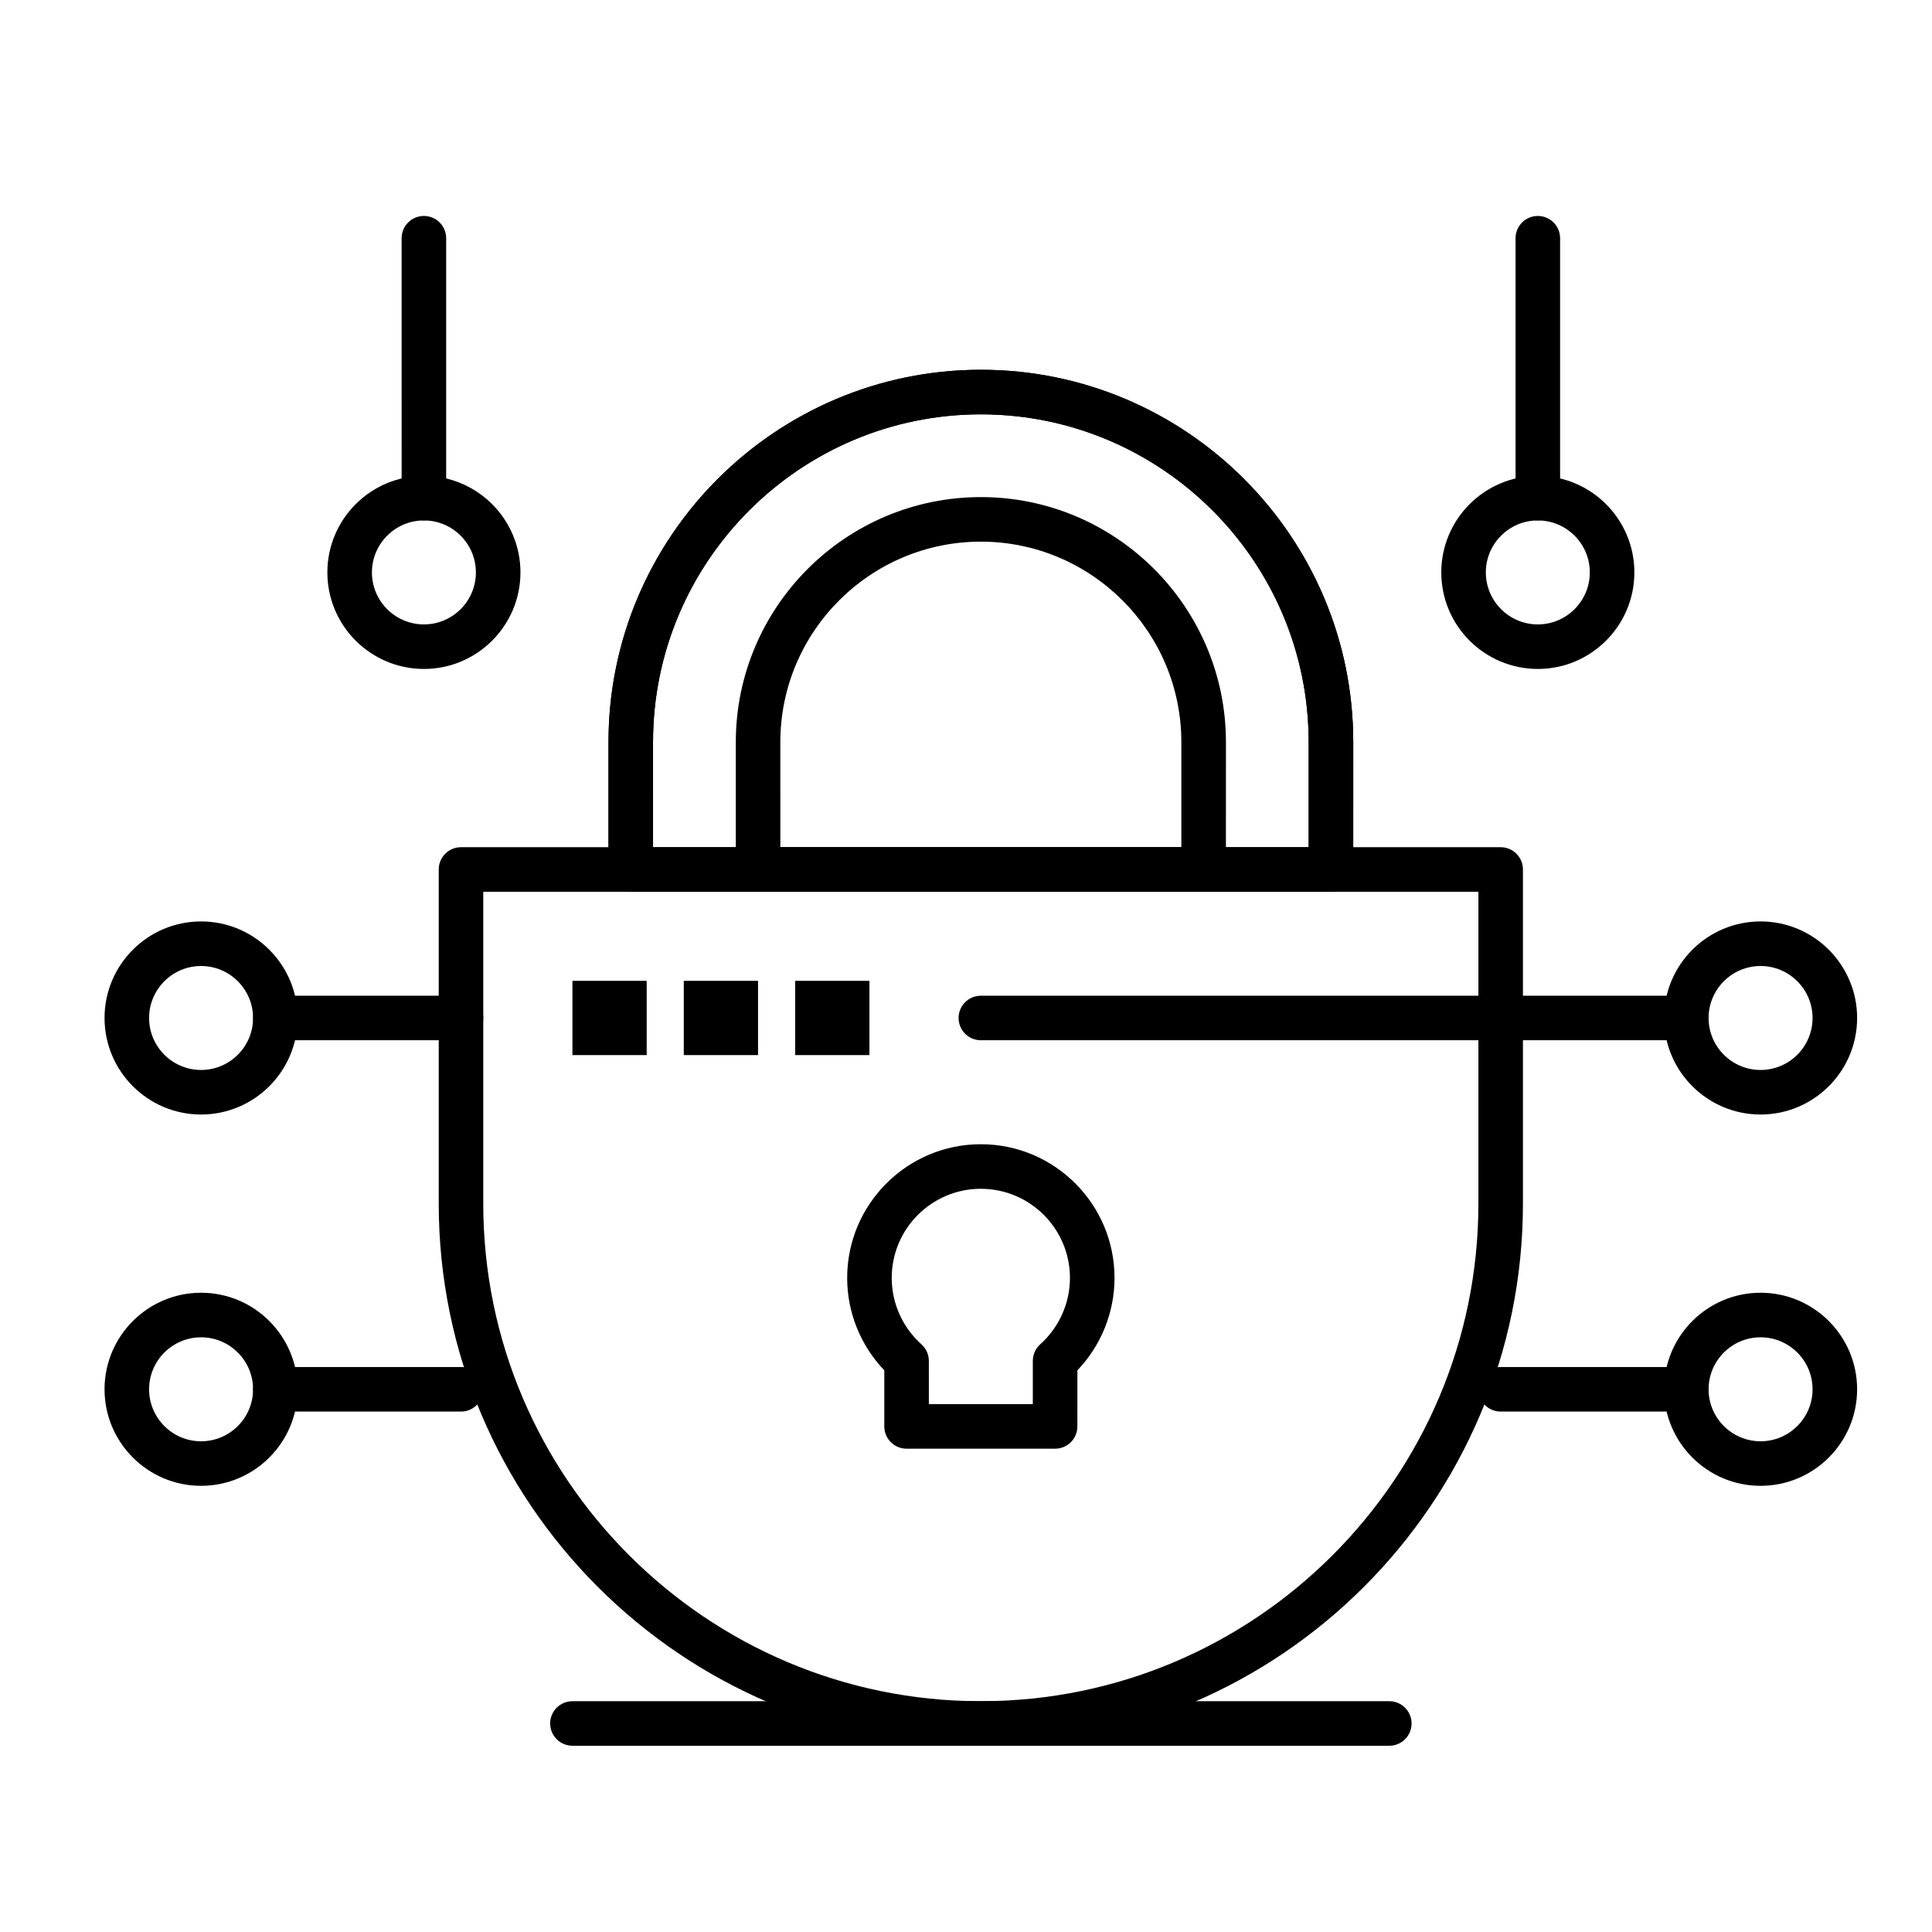
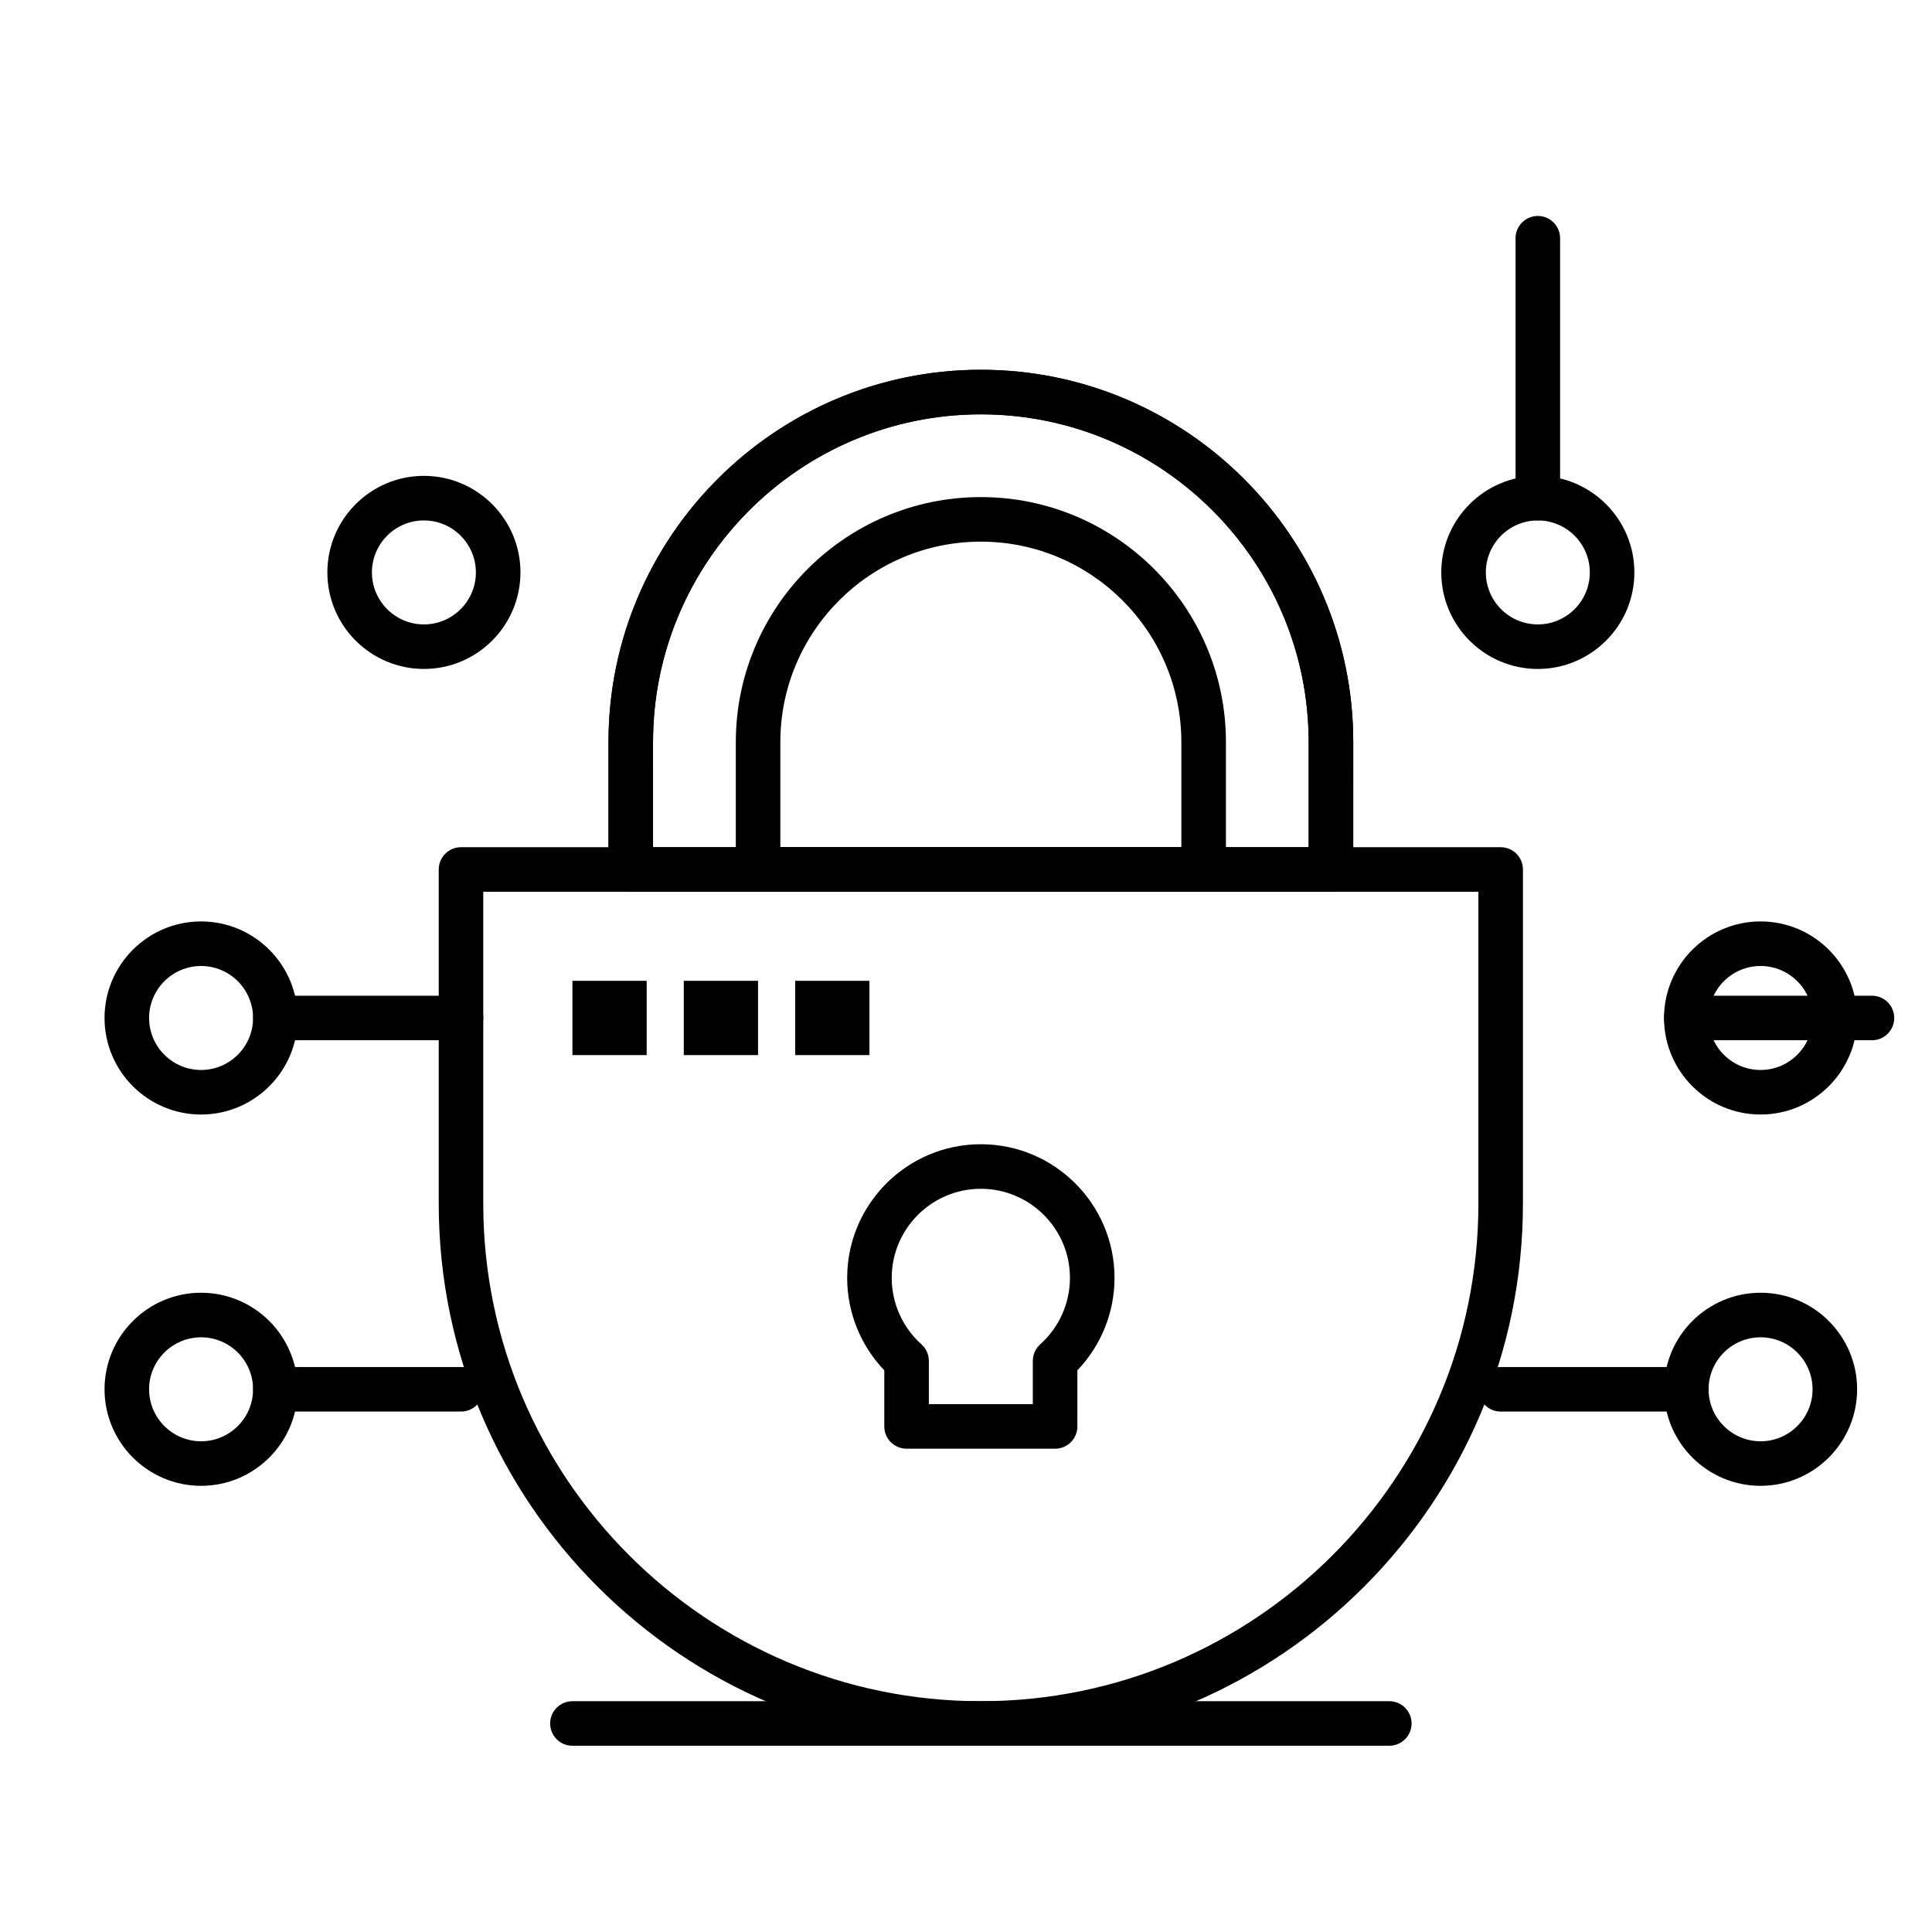
<svg xmlns="http://www.w3.org/2000/svg" fill="#000000" width="800px" height="800px" version="1.1" viewBox="144 144 512 512">
  <g>
    <path d="m403.93 606.64c-79.219 0-143.66-64.449-143.66-143.66v-88.559c0-3.262 2.644-5.902 5.902-5.902h275.52c3.262 0 5.902 2.644 5.902 5.902v88.559c0.004 79.215-64.441 143.66-143.66 143.66zm-131.86-226.32v82.656c0 72.707 59.148 131.86 131.86 131.86 72.707 0 131.86-59.148 131.86-131.86v-82.656z" />
    <path d="m496.71 380.32h-185.55c-3.262 0-5.902-2.644-5.902-5.902v-33.738c0-54.414 44.27-98.684 98.684-98.684s98.684 44.27 98.684 98.684l-0.004 33.734c0 3.262-2.644 5.906-5.906 5.906zm-179.65-11.809h173.75v-27.832c0-47.902-38.973-86.875-86.875-86.875s-86.875 38.973-86.875 86.875z" />
    <path d="m496.71 380.32c-3.262 0-5.902-2.644-5.902-5.902v-33.738c0-47.902-38.969-86.875-86.875-86.875-47.902 0-86.875 38.973-86.875 86.875l0.004 33.734c0 3.262-2.644 5.902-5.902 5.902-3.262 0-5.902-2.644-5.902-5.902v-33.738c0-54.414 44.27-98.684 98.684-98.684 54.414 0 98.684 44.27 98.684 98.684l-0.008 33.738c0 3.262-2.644 5.906-5.906 5.906z" />
    <path d="m462.98 380.32h-118.08c-3.262 0-5.902-2.644-5.902-5.902v-33.738c0-35.812 29.133-64.945 64.945-64.945s64.945 29.133 64.945 64.945l-0.004 33.734c0 3.262-2.644 5.906-5.902 5.906zm-112.18-11.809h106.27v-27.832c0-29.301-23.836-53.137-53.137-53.137-29.301 0-53.137 23.836-53.137 53.137z" />
-     <path d="m541.7 419.68h-137.76c-3.262 0-5.902-2.644-5.902-5.902 0-3.262 2.644-5.902 5.902-5.902h137.76c3.262 0 5.902 2.644 5.902 5.902 0 3.258-2.644 5.902-5.902 5.902z" />
    <path d="m295.7 403.93h19.68v19.68h-19.68z" />
    <path d="m325.21 403.93h19.68v19.68h-19.68z" />
    <path d="m354.73 403.93h19.68v19.68h-19.68z" />
    <path d="m423.61 527.92h-39.359c-3.262 0-5.902-2.644-5.902-5.902v-14.867c-6.285-6.566-9.84-15.348-9.84-24.492 0-19.535 15.891-35.426 35.426-35.426s35.426 15.891 35.426 35.426c0 9.145-3.555 17.926-9.84 24.492l-0.004 14.867c0 3.258-2.644 5.902-5.906 5.902zm-33.453-11.809h27.551v-11.461c0-1.68 0.715-3.277 1.965-4.398 5.004-4.477 7.875-10.891 7.875-17.594 0-13.02-10.594-23.617-23.617-23.617-13.023 0-23.617 10.594-23.617 23.617 0 6.703 2.871 13.117 7.871 17.598 1.25 1.121 1.969 2.719 1.969 4.398z" />
-     <path d="m256.34 281.92c-3.262 0-5.902-2.644-5.902-5.902l-0.004-68.883c0-3.262 2.644-5.902 5.902-5.902 3.262 0 5.902 2.644 5.902 5.902v68.879c0.004 3.262-2.641 5.906-5.898 5.906z" />
    <path d="m266.18 419.68h-49.203c-3.262 0-5.902-2.644-5.902-5.902 0-3.262 2.644-5.902 5.902-5.902h49.199c3.262 0 5.902 2.644 5.902 5.902 0.004 3.258-2.641 5.902-5.898 5.902z" />
    <path d="m197.29 439.36c-14.105 0-25.586-11.477-25.586-25.586 0-14.105 11.477-25.586 25.586-25.586 14.105 0 25.586 11.477 25.586 25.586 0 14.109-11.477 25.586-25.586 25.586zm0-39.359c-7.598 0-13.777 6.18-13.777 13.777s6.18 13.777 13.777 13.777c7.598 0 13.777-6.18 13.777-13.777s-6.18-13.777-13.777-13.777z" />
    <path d="m266.18 518.08h-49.203c-3.262 0-5.902-2.644-5.902-5.902 0-3.262 2.644-5.902 5.902-5.902h49.199c3.262 0 5.902 2.644 5.902 5.902 0.004 3.258-2.641 5.902-5.898 5.902z" />
    <path d="m197.29 537.76c-14.105 0-25.586-11.477-25.586-25.586s11.477-25.586 25.586-25.586c14.105 0 25.586 11.477 25.586 25.586s-11.477 25.586-25.586 25.586zm0-39.359c-7.598 0-13.777 6.18-13.777 13.777 0 7.598 6.18 13.777 13.777 13.777 7.598 0 13.777-6.18 13.777-13.777 0-7.598-6.18-13.777-13.777-13.777z" />
-     <path d="m590.89 419.68h-49.199c-3.262 0-5.902-2.644-5.902-5.902 0-3.262 2.644-5.902 5.902-5.902h49.199c3.262 0 5.902 2.644 5.902 5.902 0.004 3.258-2.641 5.902-5.902 5.902z" />
+     <path d="m590.89 419.68c-3.262 0-5.902-2.644-5.902-5.902 0-3.262 2.644-5.902 5.902-5.902h49.199c3.262 0 5.902 2.644 5.902 5.902 0.004 3.258-2.641 5.902-5.902 5.902z" />
    <path d="m256.34 321.28c-14.105 0-25.586-11.477-25.586-25.586 0-14.105 11.477-25.586 25.586-25.586 14.105 0 25.586 11.477 25.586 25.586-0.004 14.109-11.48 25.586-25.586 25.586zm0-39.359c-7.598 0-13.777 6.18-13.777 13.777 0 7.598 6.18 13.777 13.777 13.777 7.598 0 13.777-6.18 13.777-13.777-0.004-7.598-6.184-13.777-13.777-13.777z" />
    <path d="m551.54 281.92c-3.262 0-5.902-2.644-5.902-5.902v-68.883c0-3.262 2.644-5.902 5.902-5.902 3.262 0 5.902 2.644 5.902 5.902v68.879c0 3.262-2.641 5.906-5.902 5.906z" />
    <path d="m551.54 321.28c-14.109 0-25.586-11.477-25.586-25.586 0-14.105 11.477-25.586 25.586-25.586s25.586 11.477 25.586 25.586c-0.004 14.109-11.477 25.586-25.586 25.586zm0-39.359c-7.598 0-13.777 6.18-13.777 13.777 0 7.598 6.18 13.777 13.777 13.777s13.777-6.18 13.777-13.777c0-7.598-6.18-13.777-13.777-13.777z" />
    <path d="m590.89 518.08h-49.199c-3.262 0-5.902-2.644-5.902-5.902 0-3.262 2.644-5.902 5.902-5.902h49.199c3.262 0 5.902 2.644 5.902 5.902 0.004 3.258-2.641 5.902-5.902 5.902z" />
    <path d="m610.57 537.76c-14.109 0-25.586-11.477-25.586-25.586s11.477-25.586 25.586-25.586 25.586 11.477 25.586 25.586-11.477 25.586-25.586 25.586zm0-39.359c-7.598 0-13.777 6.18-13.777 13.777 0 7.598 6.18 13.777 13.777 13.777 7.598 0 13.777-6.18 13.777-13.777 0-7.598-6.18-13.777-13.777-13.777z" />
    <path d="m610.57 439.36c-14.109 0-25.586-11.477-25.586-25.586 0-14.105 11.477-25.586 25.586-25.586s25.586 11.477 25.586 25.586c0 14.109-11.477 25.586-25.586 25.586zm0-39.359c-7.598 0-13.777 6.18-13.777 13.777s6.18 13.777 13.777 13.777c7.598 0 13.777-6.18 13.777-13.777s-6.18-13.777-13.777-13.777z" />
    <path d="m512.18 606.64h-216.48c-3.262 0-5.902-2.644-5.902-5.902 0-3.262 2.644-5.902 5.902-5.902h216.48c3.262 0 5.902 2.644 5.902 5.902 0 3.258-2.644 5.902-5.902 5.902z" />
  </g>
</svg>